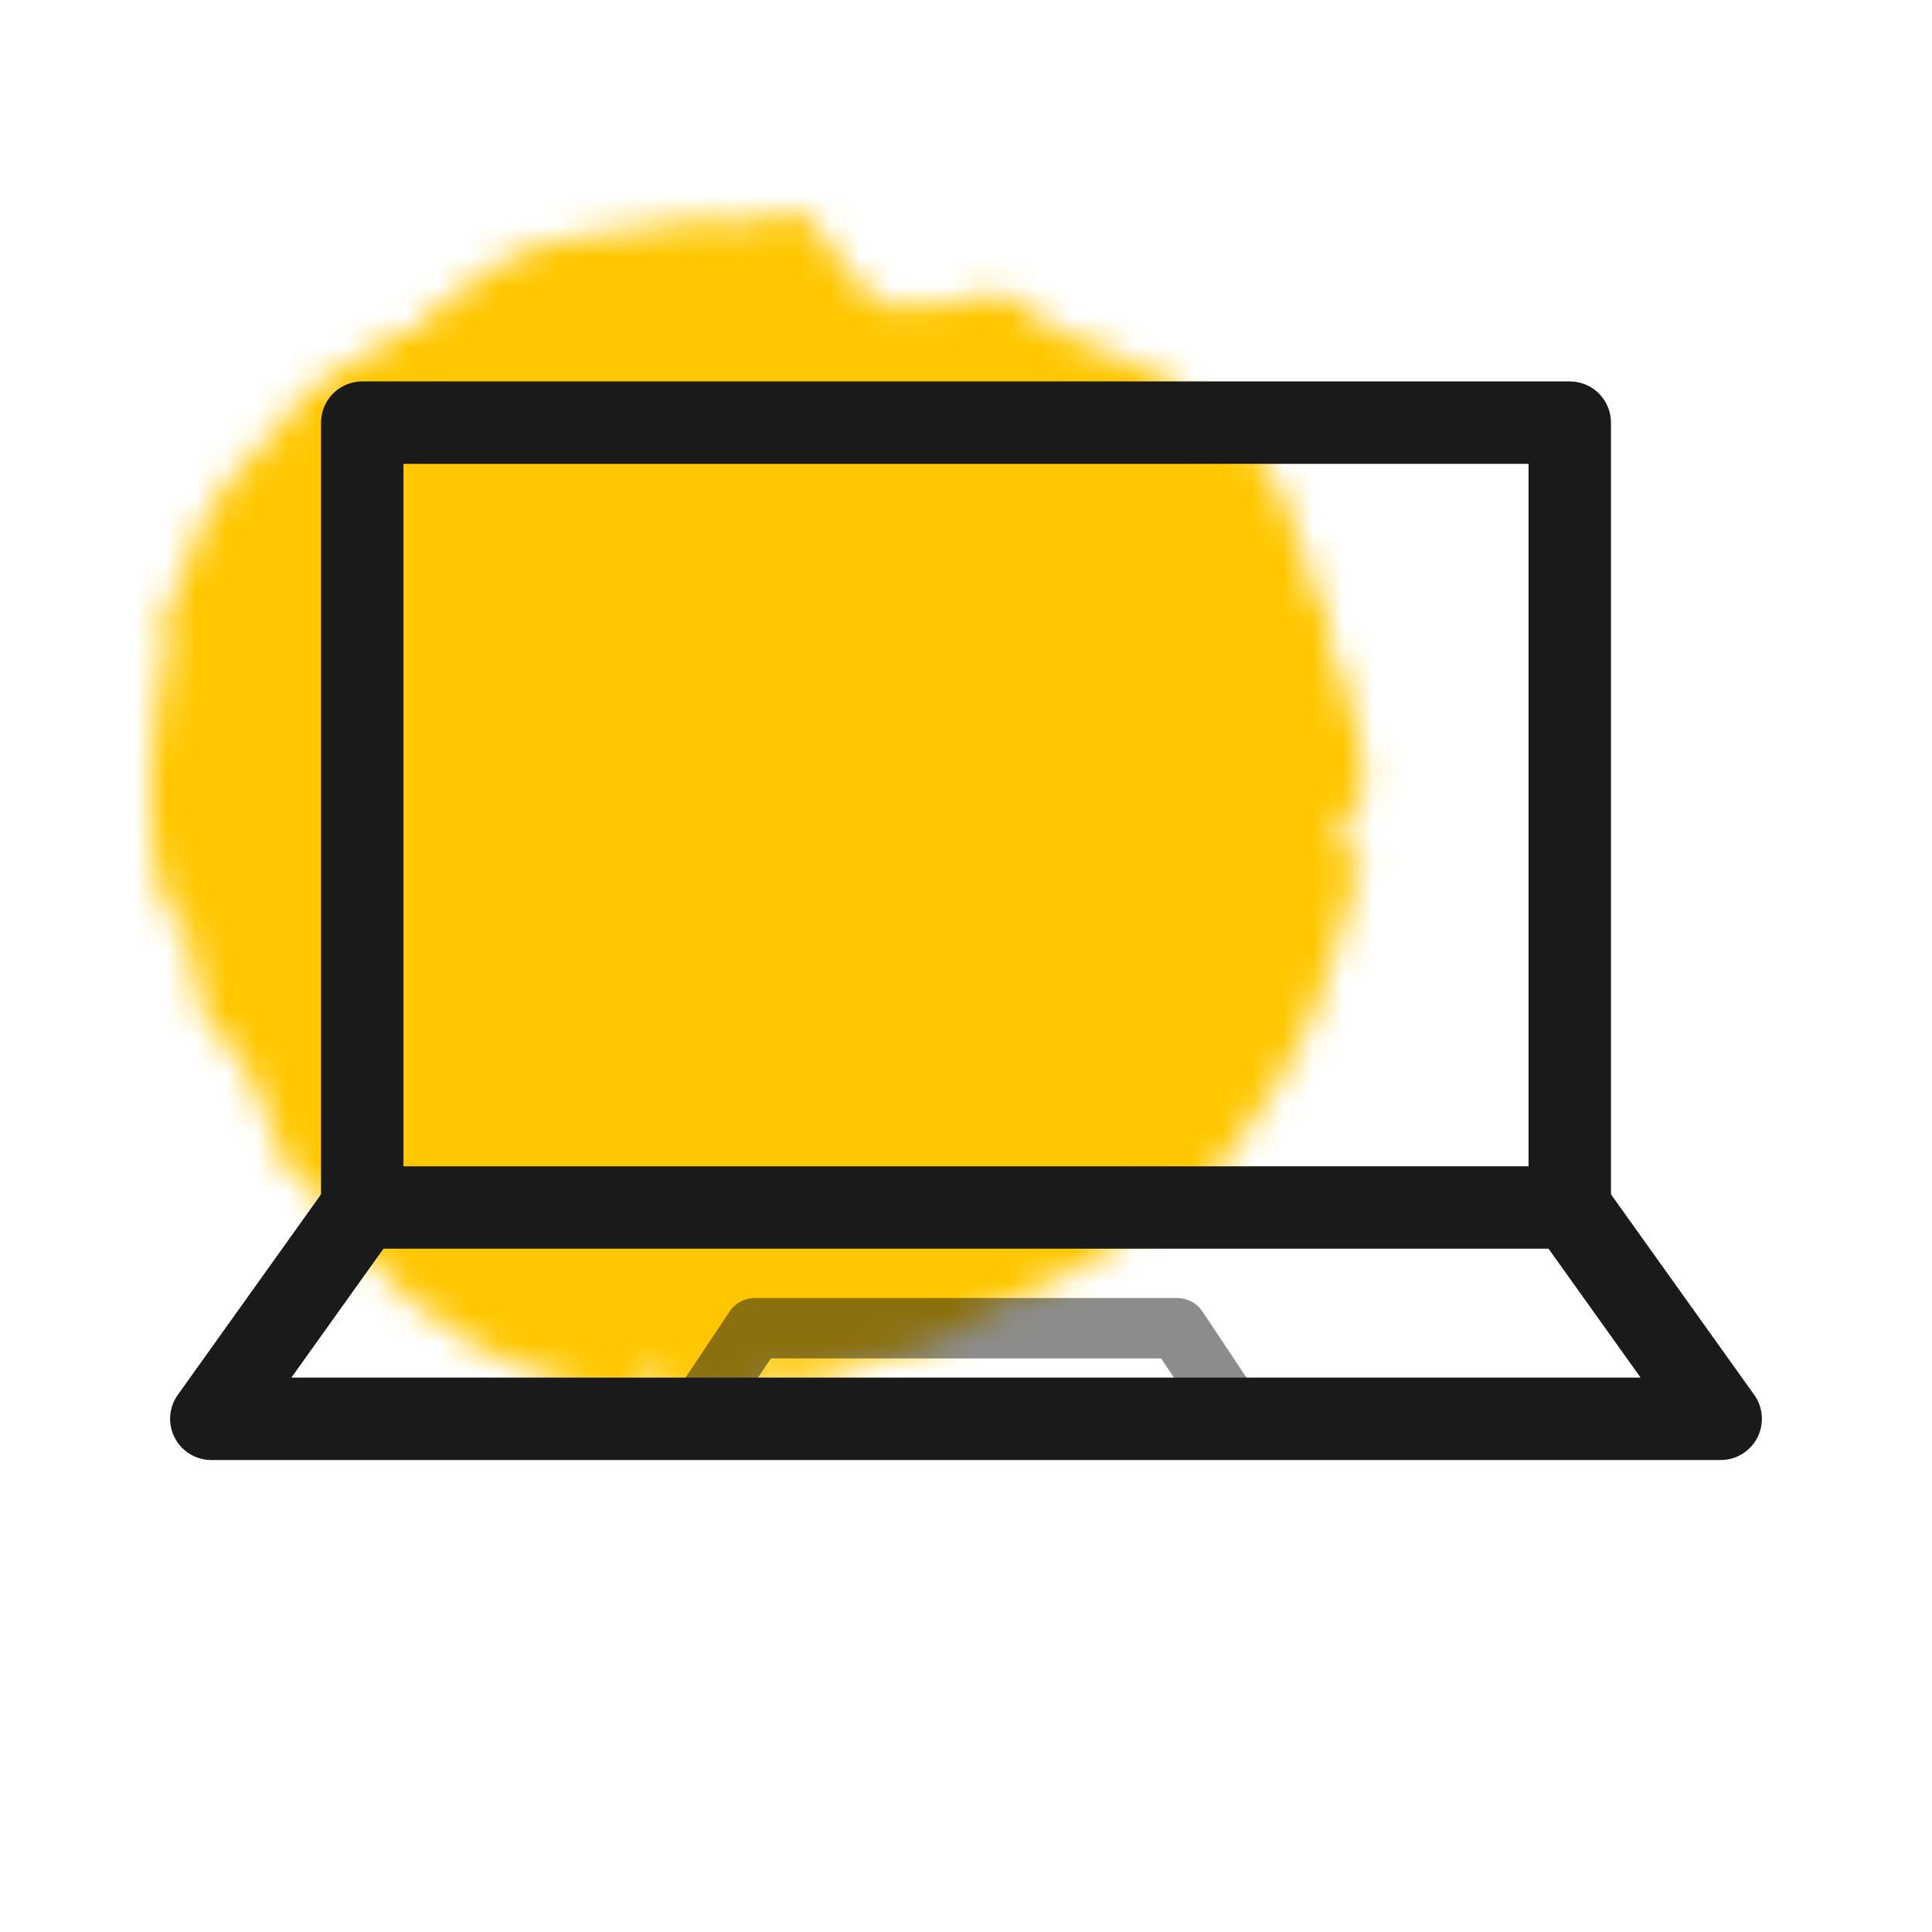
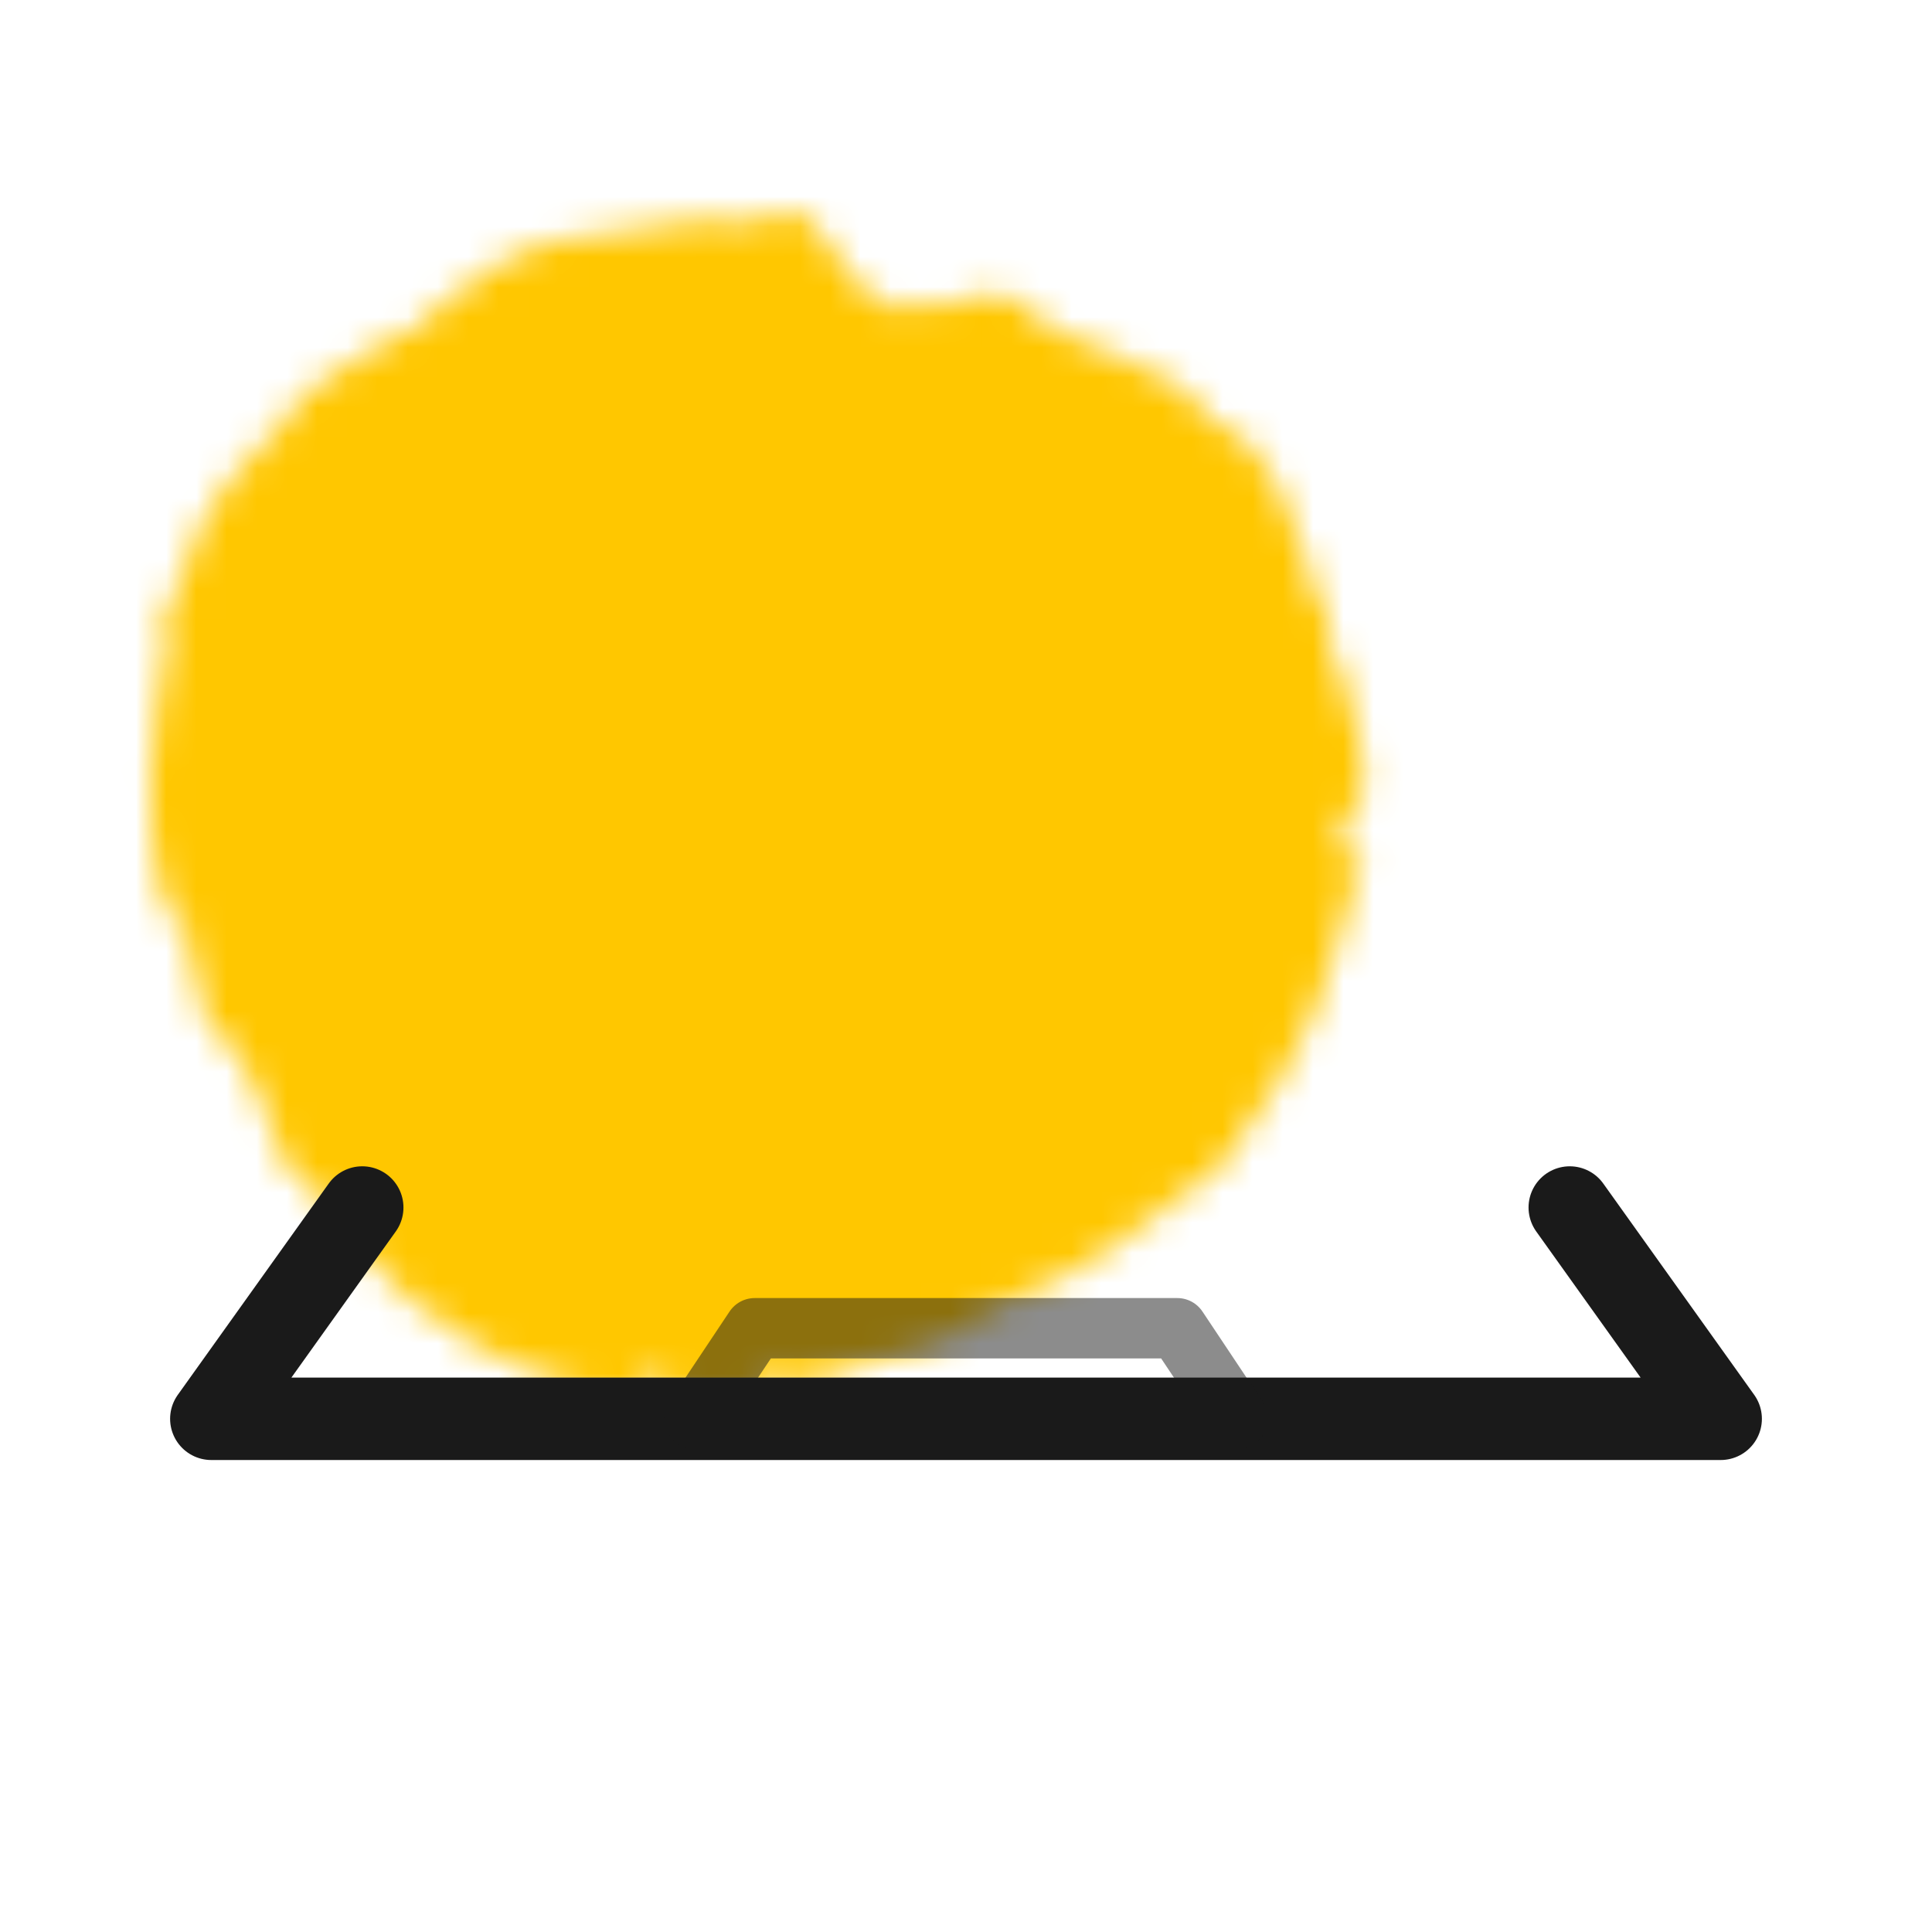
<svg xmlns="http://www.w3.org/2000/svg" width="64" height="64" viewBox="0 0 64 64" fill="none">
  <mask id="mask0" style="mask-type:alpha" maskUnits="userSpaceOnUse" x="4" y="6" width="42" height="41">
    <path d="M5.507 30.332C5.738 30.311 5.971 30.364 6.176 30.485C6.162 30.638 6.144 30.79 6.13 30.941C6.324 31.597 6.481 32.262 6.599 32.934L6.871 33.414C6.728 33.411 6.701 33.541 6.715 33.651C6.726 33.759 6.738 33.794 6.749 33.894C8.273 34.677 8.894 37.212 9.491 38.677C10.324 39.229 11.015 39.985 11.497 40.873C13.714 43.833 17.451 46.028 21.056 46.15C21.664 46.17 20.882 46.098 21.352 46.11C21.234 45.937 21.233 45.771 21.161 45.602C21.235 45.583 21.305 45.566 21.377 45.541C23.004 46.143 24.151 46.7 25.567 45.557C25.837 45.871 26.433 45.712 26.684 45.708C26.935 45.704 26.804 45.689 26.97 45.757C27.153 45.57 27.373 45.528 27.625 45.46C29.528 45.02 31.572 44.417 33.171 43.225C36.175 42.07 37.801 40.671 40.229 38.811C40.6 38.526 40.159 38.876 40.445 38.657C43.777 34.182 43.75 33.13 45.143 28.311C45.11 28.265 45.082 28.23 45.043 28.182C44.794 28.285 44.313 28.303 44.135 28.12C44.012 27.993 44.12 28.089 44.031 27.984C44.536 27.79 44.707 27.204 44.866 26.721C45.774 26.266 44.551 22.718 44.435 22.172C44.245 22.02 44.222 22.176 44.157 21.804C44.09 21.433 43.977 20.508 43.908 20.067C43.844 20.045 43.782 20.07 43.719 20.065C43.083 18.032 42.327 14.581 40.009 13.872C39.223 11.957 35.149 11.625 33.844 10.073C32.37 9.03 31.349 10.872 29.846 9.867C29.37 11.537 27.222 7.361 26.45 6.969C25.427 7.208 24.361 7.564 23.298 7.26C18.77 8.106 18.065 7.298 14.37 10.237C14.269 10.44 14.182 10.703 13.999 10.836C13.816 10.969 13.604 10.964 13.392 10.98C11.815 11.993 10.08 12.602 9.12 14.319C7.643 15.738 6.442 17.163 5.999 19.247C5.542 19.867 5.216 20.462 5.532 21.244C5.014 24.331 4.584 27.244 5.507 30.332Z" fill="#E72E2E" />
  </mask>
  <g mask="url(#mask0)">
    <path d="M47.836 17.922L45.584 13.274C34.255 -10.108 -8.979 13.774 2.324 37.103C13.628 60.433 59.165 41.305 47.836 17.922Z" fill="#FFC700" />
  </g>
-   <rect x="12" y="14" width="40" height="26" stroke="#1A1A1A" stroke-width="2.73" stroke-linecap="round" stroke-linejoin="round" />
  <path d="M12 40L7 47H57L52 40" stroke="#1A1A1A" stroke-width="2.73" stroke-linecap="round" stroke-linejoin="round" />
  <path d="M25 44L23 47H41L39 44H25Z" stroke="#1A1A1A" stroke-opacity="0.5" stroke-width="2" stroke-linecap="round" stroke-linejoin="round" />
</svg>